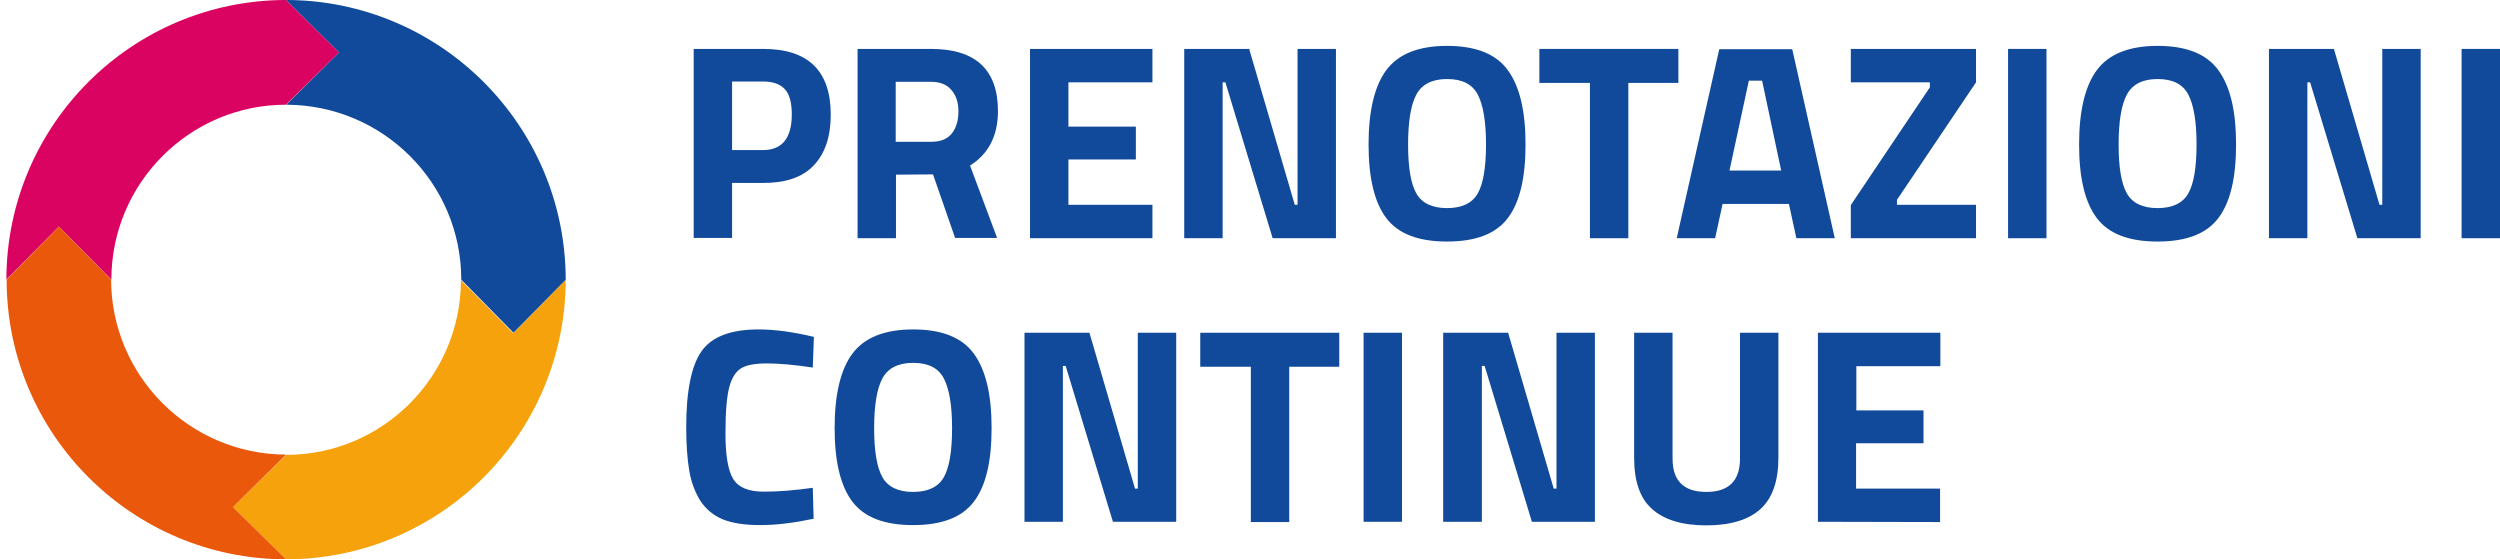
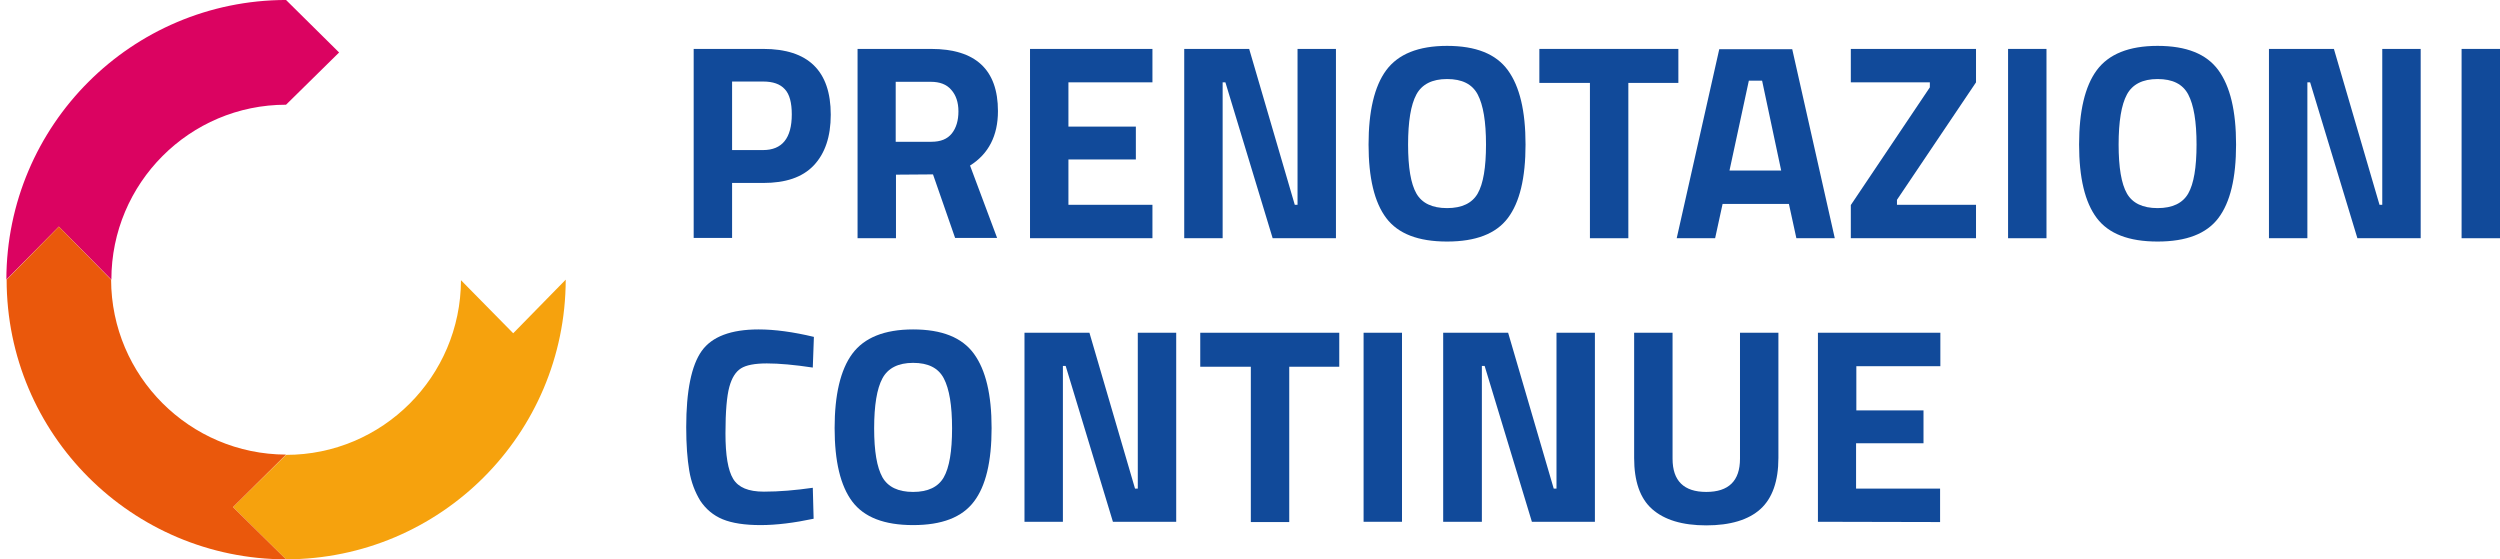
<svg xmlns="http://www.w3.org/2000/svg" id="Layer_1" x="0px" y="0px" viewBox="0 0 904.6 202.3" style="enable-background:new 0 0 904.6 202.3;" xml:space="preserve">
  <g id="a" />
  <g id="b">
    <g id="c">
      <g>
        <path style="fill:#114A9A;" d="M276.2,66.2h-11.3v19.9H251V17.7h25.2c16.2,0,24.4,7.9,24.4,23.8c0,8-2.1,14.1-6.2,18.4    S284.2,66.2,276.2,66.2L276.2,66.2z M264.9,54.3h11.2c6.9,0,10.4-4.3,10.4-12.9c0-4.2-0.8-7.3-2.5-9.1c-1.7-1.9-4.3-2.8-7.9-2.8    h-11.2C264.9,29.6,264.9,54.3,264.9,54.3z" />
        <path style="fill:#114A9A;" d="M324.2,63.2v23h-13.9V17.7h26.6c16.1,0,24.2,7.5,24.2,22.5c0,8.9-3.4,15.5-10.1,19.7l9.8,26.2    h-15.2l-8-23L324.2,63.2L324.2,63.2z M344.4,48.3c1.6-2,2.4-4.7,2.4-8s-0.9-5.9-2.6-7.8c-1.7-2-4.2-2.9-7.4-2.9h-12.7v21.7h12.9    C340.4,51.3,342.8,50.3,344.4,48.3L344.4,48.3z" />
        <path style="fill:#114A9A;" d="M372.7,86.2V17.7H417v12.1h-30.4v16H411v11.9h-24.4v16.4H417v12.1H372.7L372.7,86.2z" />
        <path style="fill:#114A9A;" d="M428.5,86.2V17.7h23.5l16.5,56.4h1V17.7h13.9v68.5h-22.9l-17.1-56.4h-1v56.4H428.5L428.5,86.2z" />
        <path style="fill:#114A9A;" d="M545.6,78.9c-4.3,5.7-11.6,8.5-22,8.5s-17.7-2.8-22-8.5c-4.3-5.7-6.4-14.6-6.4-26.6    s2.1-21.1,6.4-26.9s11.6-8.8,22-8.8s17.7,2.9,22,8.8c4.3,5.9,6.4,14.8,6.4,26.9S549.9,73.2,545.6,78.9z M512.5,70    c2,3.5,5.7,5.3,11.1,5.3s9.1-1.8,11.1-5.3c2-3.5,3-9.4,3-17.7s-1-14.3-3-18.1s-5.7-5.6-11.1-5.6s-9.1,1.9-11.1,5.6s-3,9.8-3,18.1    S510.5,66.5,512.5,70L512.5,70z" />
        <path style="fill:#114A9A;" d="M557,30V17.7h50.3V30h-18.1v56.2h-13.9V30H557z" />
        <path style="fill:#114A9A;" d="M606.7,86.2l15.4-68.4h26.4l15.4,68.4H650l-2.7-12.4h-24l-2.7,12.4H606.7L606.7,86.2z M632.8,29.2    l-7,32.5h18.7l-6.9-32.5H632.8L632.8,29.2z" />
        <path style="fill:#114A9A;" d="M669.7,29.8V17.7H715v12.1l-28.6,42.5v1.8H715v12.1h-45.3v-12l28.6-42.6v-1.8    C698.3,29.8,669.7,29.8,669.7,29.8z" />
        <path style="fill:#114A9A;" d="M726.6,86.2V17.7h13.9v68.5H726.6z" />
        <path style="fill:#114A9A;" d="M802.7,78.9c-4.3,5.7-11.6,8.5-22,8.5s-17.7-2.8-22-8.5c-4.3-5.7-6.4-14.6-6.4-26.6    s2.1-21.1,6.4-26.9s11.6-8.8,22-8.8s17.7,2.9,22,8.8c4.3,5.9,6.4,14.8,6.4,26.9S807,73.2,802.7,78.9z M769.6,70    c2,3.5,5.7,5.3,11.1,5.3s9.1-1.8,11.1-5.3c2-3.5,3-9.4,3-17.7s-1-14.3-3-18.1s-5.7-5.6-11.1-5.6s-9.1,1.9-11.1,5.6s-3,9.8-3,18.1    S767.6,66.5,769.6,70L769.6,70z" />
        <path style="fill:#114A9A;" d="M821,86.2V17.7h23.5L861,74.1h1V17.7h13.9v68.5H853l-17.1-56.4h-1v56.4H821L821,86.2z" />
        <path style="fill:#114A9A;" d="M890.7,86.2V17.7h13.9v68.5H890.7z" />
      </g>
      <g>
        <path style="fill:#114A9A;" d="M294.4,187.7c-7.1,1.5-13.5,2.3-19.2,2.3s-10.3-0.7-13.7-2.1c-3.4-1.4-6.1-3.7-8.1-6.7    c-1.9-3.1-3.3-6.7-4-10.9c-0.7-4.2-1.1-9.4-1.1-15.7c0-13.2,1.9-22.4,5.6-27.6c3.7-5.2,10.6-7.8,20.6-7.8c5.8,0,12.5,0.9,20,2.7    l-0.4,11.1c-6.6-1-12.2-1.5-16.6-1.5s-7.5,0.6-9.4,1.8s-3.3,3.4-4.2,6.7c-0.9,3.3-1.4,8.9-1.4,16.8s0.9,13.4,2.8,16.5    c1.9,3.1,5.5,4.6,11.1,4.6s11.4-0.5,17.7-1.4L294.4,187.7L294.4,187.7z" />
        <path style="fill:#114A9A;" d="M352.4,181.5c-4.3,5.7-11.6,8.5-22,8.5s-17.7-2.8-22-8.5c-4.3-5.7-6.4-14.6-6.4-26.6    s2.1-21.1,6.4-26.9s11.6-8.8,22-8.8s17.7,2.9,22,8.8c4.3,5.9,6.4,14.8,6.4,26.9S356.7,175.9,352.4,181.5z M319.3,172.7    c2,3.5,5.7,5.3,11.1,5.3s9.1-1.8,11.1-5.3c2-3.5,3-9.4,3-17.7s-1-14.3-3-18.1c-2-3.8-5.7-5.6-11.1-5.6s-9.1,1.9-11.1,5.6    s-3,9.8-3,18.1S317.3,169.1,319.3,172.7z" />
        <path style="fill:#114A9A;" d="M370.7,188.8v-68.4h23.5l16.5,56.4h1v-56.4h13.9v68.4h-22.9l-17.1-56.4h-1v56.4H370.7L370.7,188.8    z" />
        <path style="fill:#114A9A;" d="M434.3,132.7v-12.3h50.3v12.3h-18.1v56.2h-13.9v-56.2H434.3z" />
        <path style="fill:#114A9A;" d="M493.4,188.8v-68.4h13.9v68.4H493.4z" />
        <path style="fill:#114A9A;" d="M522.2,188.8v-68.4h23.5l16.5,56.4h1v-56.4h13.9v68.4h-22.8l-17.1-56.4h-1v56.4H522.2L522.2,188.8    z" />
        <path style="fill:#114A9A;" d="M605.2,166c0,8,4.1,12,12.2,12s12.2-4,12.2-12v-45.6h13.9v45.3c0,8.4-2.2,14.6-6.5,18.5    c-4.3,3.9-10.9,5.9-19.6,5.9s-15.2-2-19.6-5.9s-6.5-10.1-6.5-18.5v-45.3h13.9V166L605.2,166z" />
        <path style="fill:#114A9A;" d="M657.8,188.8v-68.4h44.3v12.1h-30.4v16H696v11.9h-24.4v16.4h30.4v12.1L657.8,188.8L657.8,188.8z" />
      </g>
    </g>
    <g id="d">
      <g id="e" transform="translate(-200 -26.009)">
        <path style="fill:#DB0361;" d="M322.7,45l-19.2,18.9h0c-34.9,0-63.2,28.4-63.2,63.3h0L221.3,108l-19,19.2h0    C202.4,71.3,247.6,26.1,303.5,26h0L322.7,45L322.7,45z" />
        <path style="fill:#F6A20D;" d="M404.7,127.2c-0.1,55.9-45.3,101.1-101.2,101.2h0l-19.2-18.9l19.2-18.9h0c0,0,0,0,0,0v0    c34.9,0,63.2-28.3,63.3-63.2l18.9,19.2L404.7,127.2L404.7,127.2L404.7,127.2z" />
-         <path style="fill:#114A9A;" d="M404.7,127.2L404.7,127.2l-18.9,19.2l-18.9-19.2l0,0h0c0-34.9-28.3-63.2-63.3-63.3l0,0L322.7,45    l-19.2-19l0,0C359.3,26.1,404.6,71.3,404.7,127.2L404.7,127.2z" />
        <path style="fill:#DB0361;" d="M303.5,63.9L303.5,63.9z" />
        <path style="fill:#EA580C;" d="M303.5,190.5L303.5,190.5L303.5,190.5l-19.2,19l19.2,18.9c-55.8-0.1-101.1-45.3-101.1-101.2h0    l18.9-19.2l18.9,19.2h0C240.3,162.1,268.6,190.4,303.5,190.5z" />
      </g>
    </g>
  </g>
</svg>